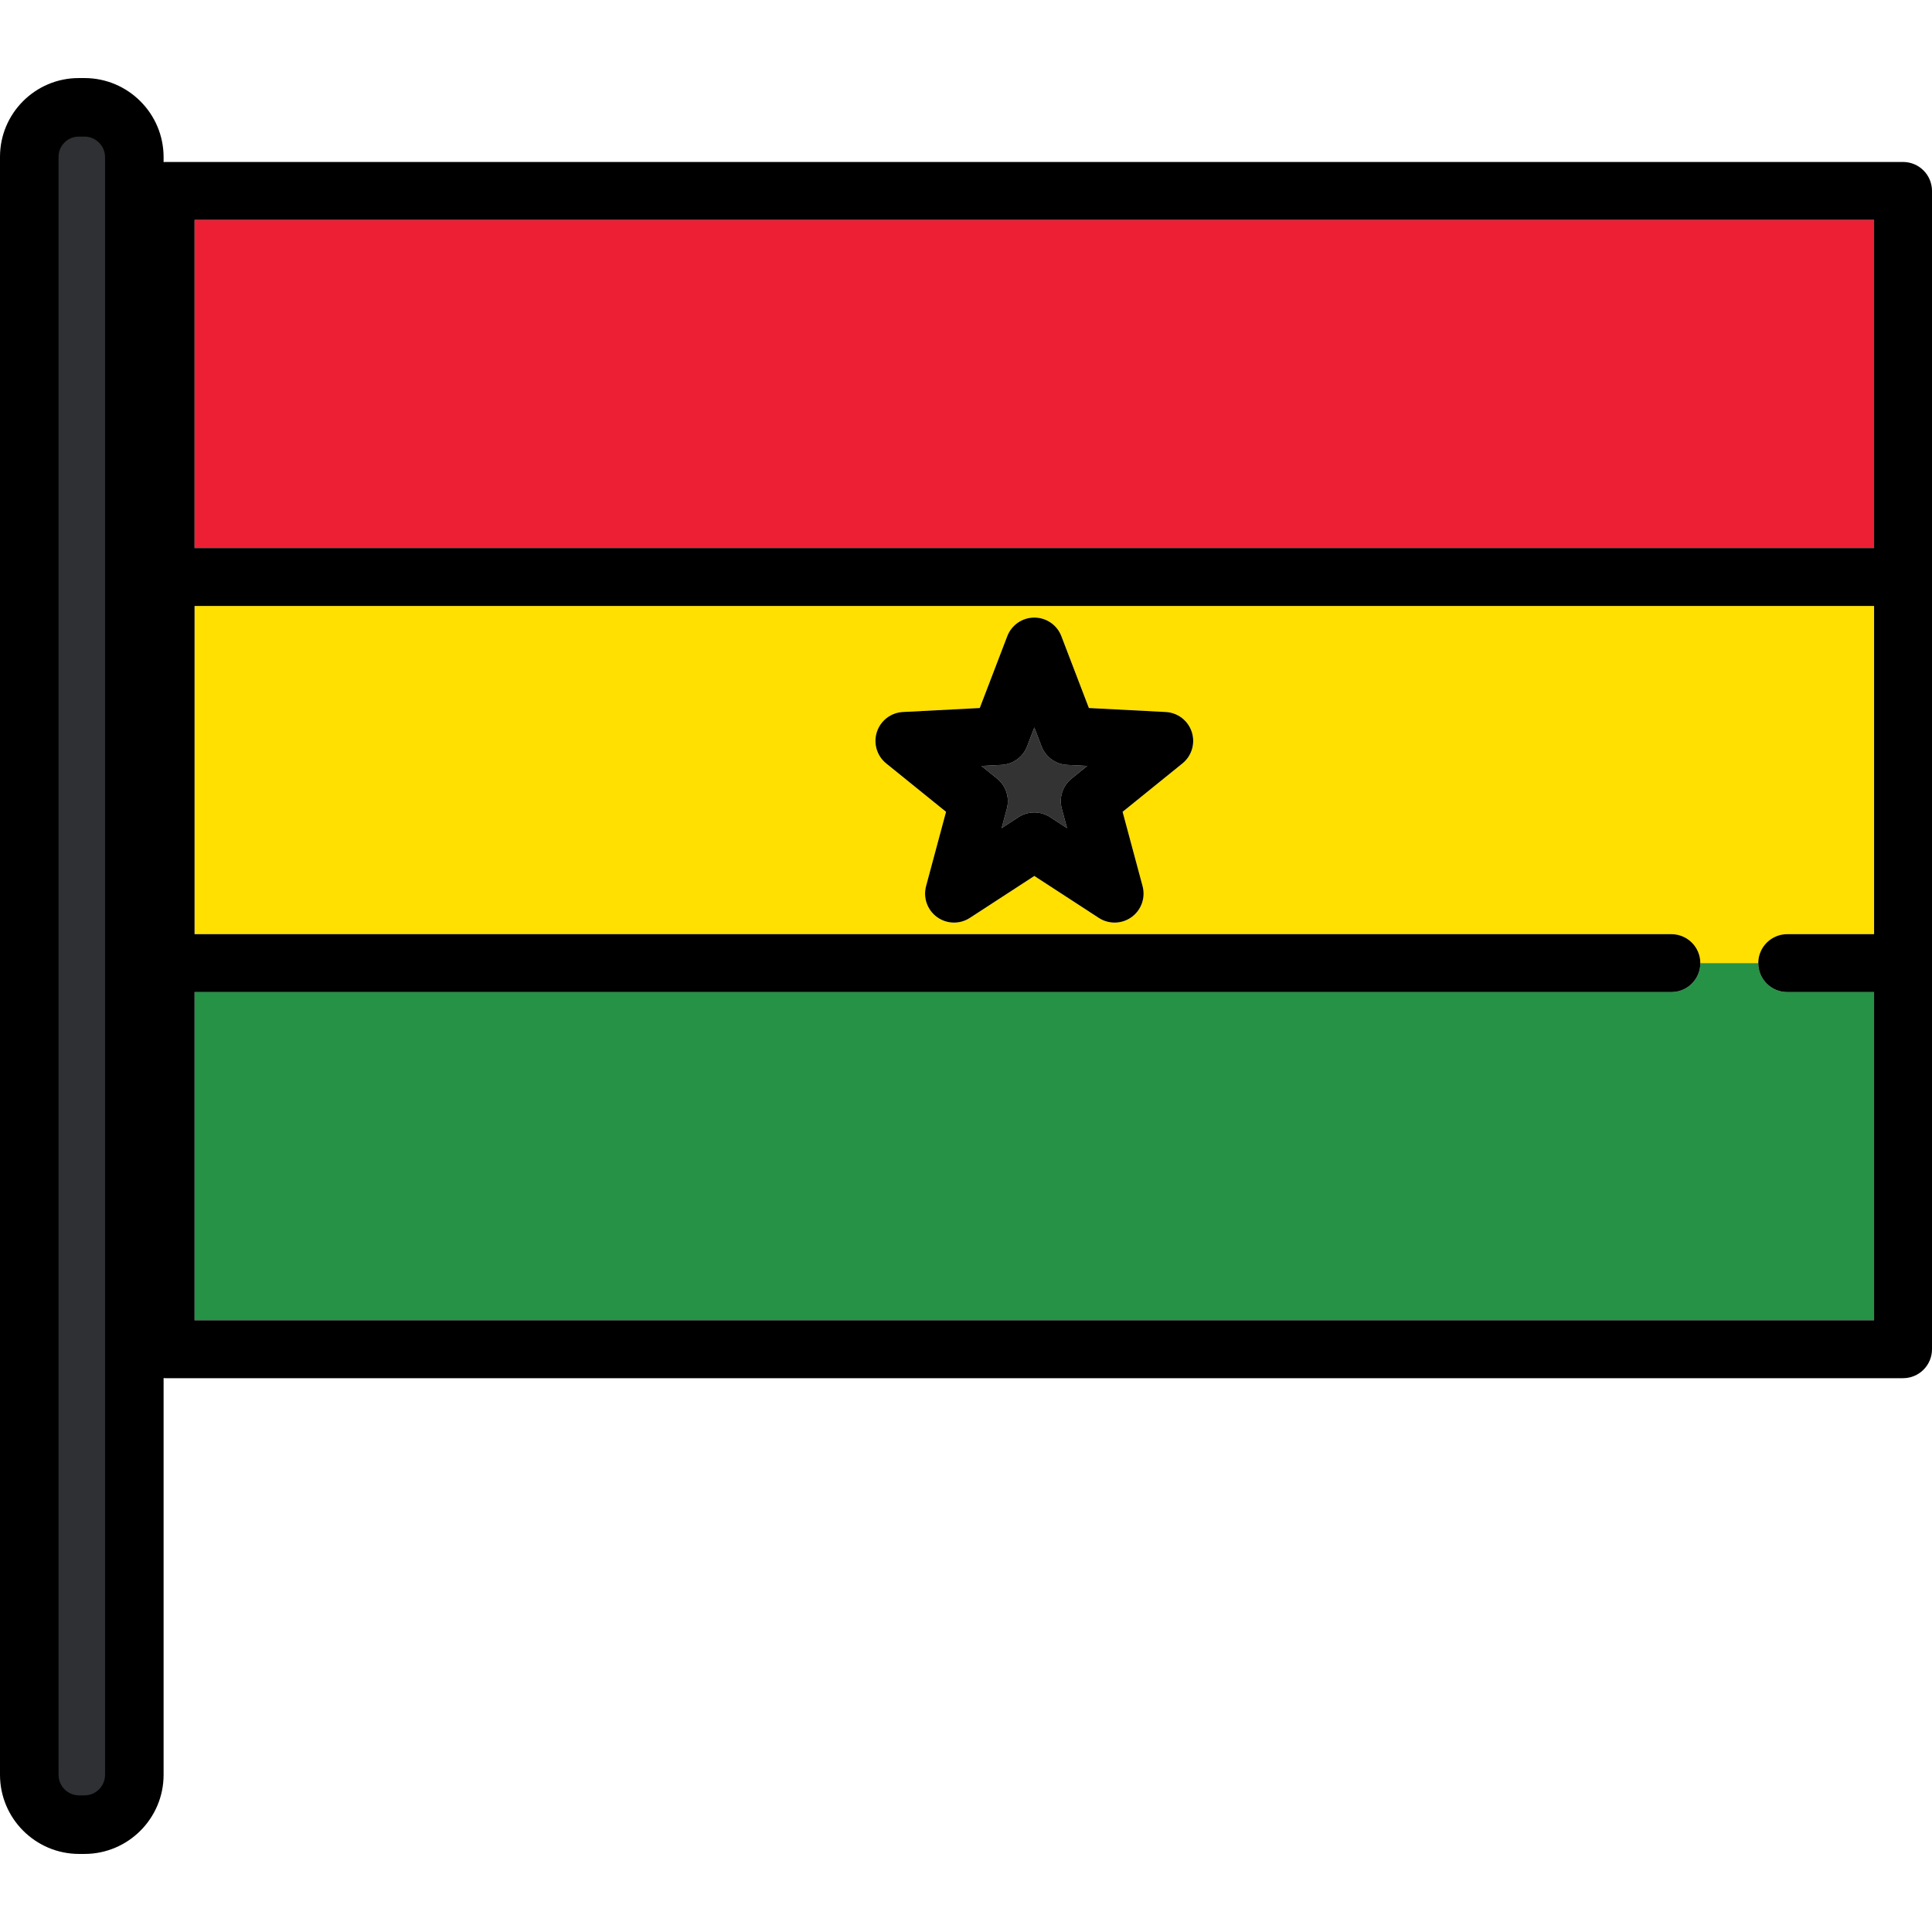
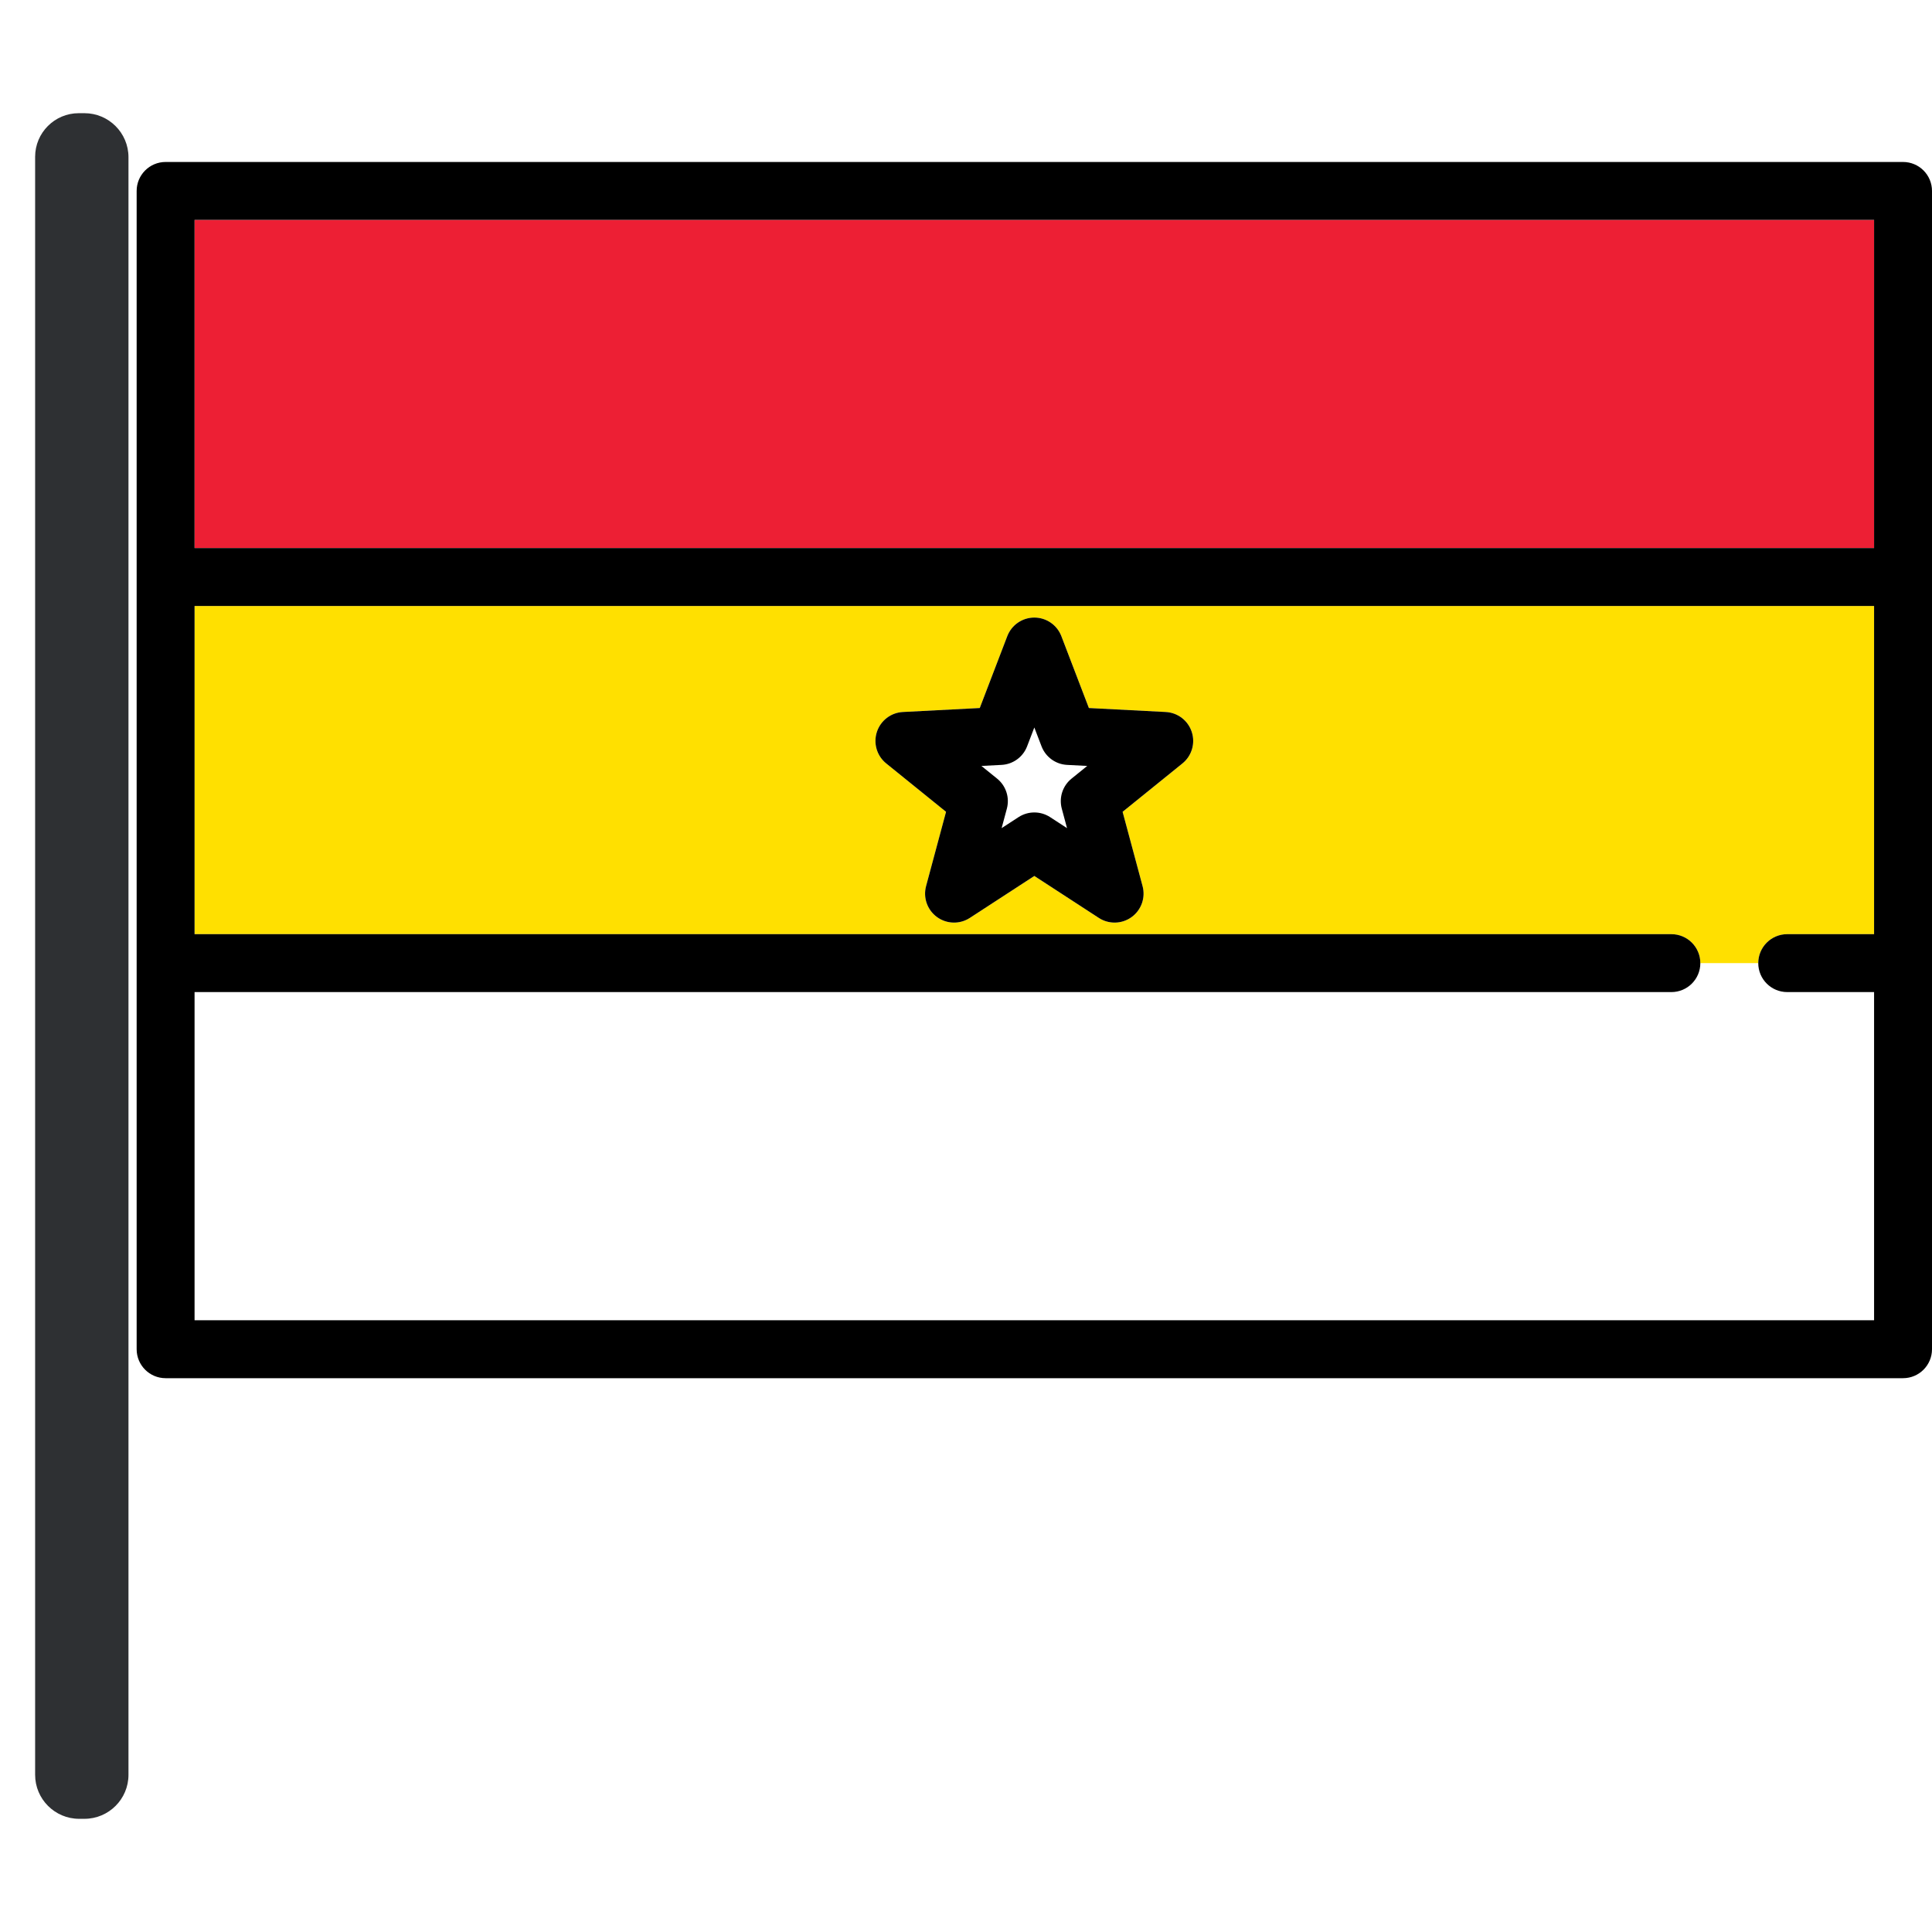
<svg xmlns="http://www.w3.org/2000/svg" version="1.1" id="Layer_1" viewBox="0 0 512 512" xml:space="preserve">
  <path style="fill:#FFE000;" d="M473.63,247.565h23.021v-86.972H51.562v86.972h391.372c4.238,0,7.674,3.435,7.674,7.674h15.348  C465.956,251,469.392,247.565,473.63,247.565z M313.36,202.318l-15.856,12.821l5.293,19.692c0.824,3.07-0.329,6.331-2.9,8.199  c-1.343,0.975-2.925,1.467-4.511,1.467c-1.454,0-2.91-0.412-4.184-1.24l-17.093-11.119l-17.092,11.119  c-2.666,1.735-6.123,1.645-8.695-0.227c-2.571-1.868-3.726-5.129-2.9-8.199l5.293-19.692l-15.856-12.821  c-2.473-1.998-3.457-5.316-2.474-8.34c0.983-3.022,3.727-5.128,6.902-5.292l20.364-1.053l7.293-19.041  c1.137-2.97,3.986-4.93,7.166-4.93c3.179,0,6.029,1.96,7.166,4.93l7.293,19.041l20.364,1.053c3.174,0.163,5.92,2.269,6.902,5.292  C316.815,197.002,315.832,200.319,313.36,202.318z" />
-   <path style="fill:#333333;" d="M278.291,216.547l4.482,2.916l-1.388-5.164c-0.787-2.93,0.227-6.05,2.586-7.957l4.157-3.362  l-5.339-0.277c-3.031-0.155-5.685-2.085-6.77-4.919l-1.913-4.992l-1.913,4.992c-1.085,2.834-3.739,4.763-6.77,4.919l-5.339,0.277  l4.158,3.362c2.36,1.908,3.374,5.027,2.586,7.957l-1.388,5.164l4.482-2.916c1.272-0.827,2.728-1.24,4.184-1.24  C275.564,215.307,277.019,215.721,278.291,216.547z" />
  <path d="M308.93,188.686l-20.364-1.053l-7.293-19.041c-1.137-2.97-3.987-4.93-7.166-4.93c-3.18,0-6.029,1.96-7.166,4.93  l-7.293,19.041l-20.364,1.053c-3.175,0.163-5.92,2.269-6.902,5.292c-0.983,3.024,0.001,6.342,2.474,8.34l15.856,12.821  l-5.293,19.692c-0.825,3.07,0.329,6.331,2.9,8.199c2.571,1.871,6.03,1.961,8.695,0.227l17.093-11.119l17.093,11.119  c1.274,0.829,2.73,1.24,4.184,1.24c1.586,0,3.168-0.491,4.511-1.467c2.571-1.868,3.726-5.129,2.9-8.199l-5.293-19.692l15.856-12.821  c2.473-1.998,3.457-5.316,2.474-8.34C314.85,190.955,312.106,188.849,308.93,188.686z M265.44,219.464l1.388-5.164  c0.787-2.93-0.227-6.05-2.586-7.957l-4.158-3.362l5.339-0.277c3.031-0.155,5.685-2.085,6.77-4.919l1.913-4.992l1.913,4.992  c1.085,2.834,3.739,4.763,6.77,4.919l5.339,0.277l-4.157,3.362c-2.36,1.908-3.374,5.027-2.586,7.957l1.388,5.164l-4.482-2.916  c-1.272-0.827-2.729-1.24-4.184-1.24c-1.456,0-2.912,0.413-4.184,1.24L265.44,219.464z" />
-   <path style="fill:#259245;" d="M473.63,262.913c-4.239,0-7.674-3.435-7.674-7.674h-15.348c0,4.239-3.436,7.674-7.674,7.674H51.562  v86.972h445.09v-86.972H473.63z" />
  <rect x="51.562" y="58.275" style="fill:#ED1F34;" width="445.088" height="86.968" />
  <path d="M504.326,42.925H43.888c-4.238,0-7.674,3.435-7.674,7.675v306.958c0,4.239,3.436,7.675,7.674,7.675h460.438  c4.239,0,7.674-3.436,7.674-7.675V50.6C512,46.36,508.564,42.925,504.326,42.925z M496.652,58.273v86.972H51.562V58.273H496.652z   M51.562,349.884v-86.972h391.372c4.238,0,7.674-3.435,7.674-7.674c0-4.239-3.436-7.674-7.674-7.674H51.562v-86.972h445.09v86.972  h-23.021c-4.239,0-7.674,3.435-7.674,7.674c0,4.239,3.436,7.674,7.674,7.674h23.021v86.972H51.562z" />
  <path style="fill:#2E3033;" d="M20.97,482.004c-6.429,0-11.661-5.232-11.661-11.661V41.55c0-6.371,5.183-11.554,11.554-11.554h1.524  c6.431,0,11.661,5.232,11.661,11.661v428.685c0,6.431-5.232,11.661-11.661,11.661H20.97V482.004z" />
-   <path d="M22.386,20.687h-1.524C9.359,20.687,0,30.046,0,41.55v428.793c0,11.563,9.407,20.97,20.97,20.97h1.415  c11.564,0,20.97-9.407,20.97-20.97V41.657C43.357,30.094,33.949,20.687,22.386,20.687z M27.841,470.343  c0,3.008-2.447,5.455-5.455,5.455h-1.415c-3.008,0-5.455-2.447-5.455-5.455V41.55c0-2.949,2.399-5.348,5.348-5.348h1.524  c3.008,0,5.455,2.447,5.455,5.455v428.686H27.841z" />
</svg>